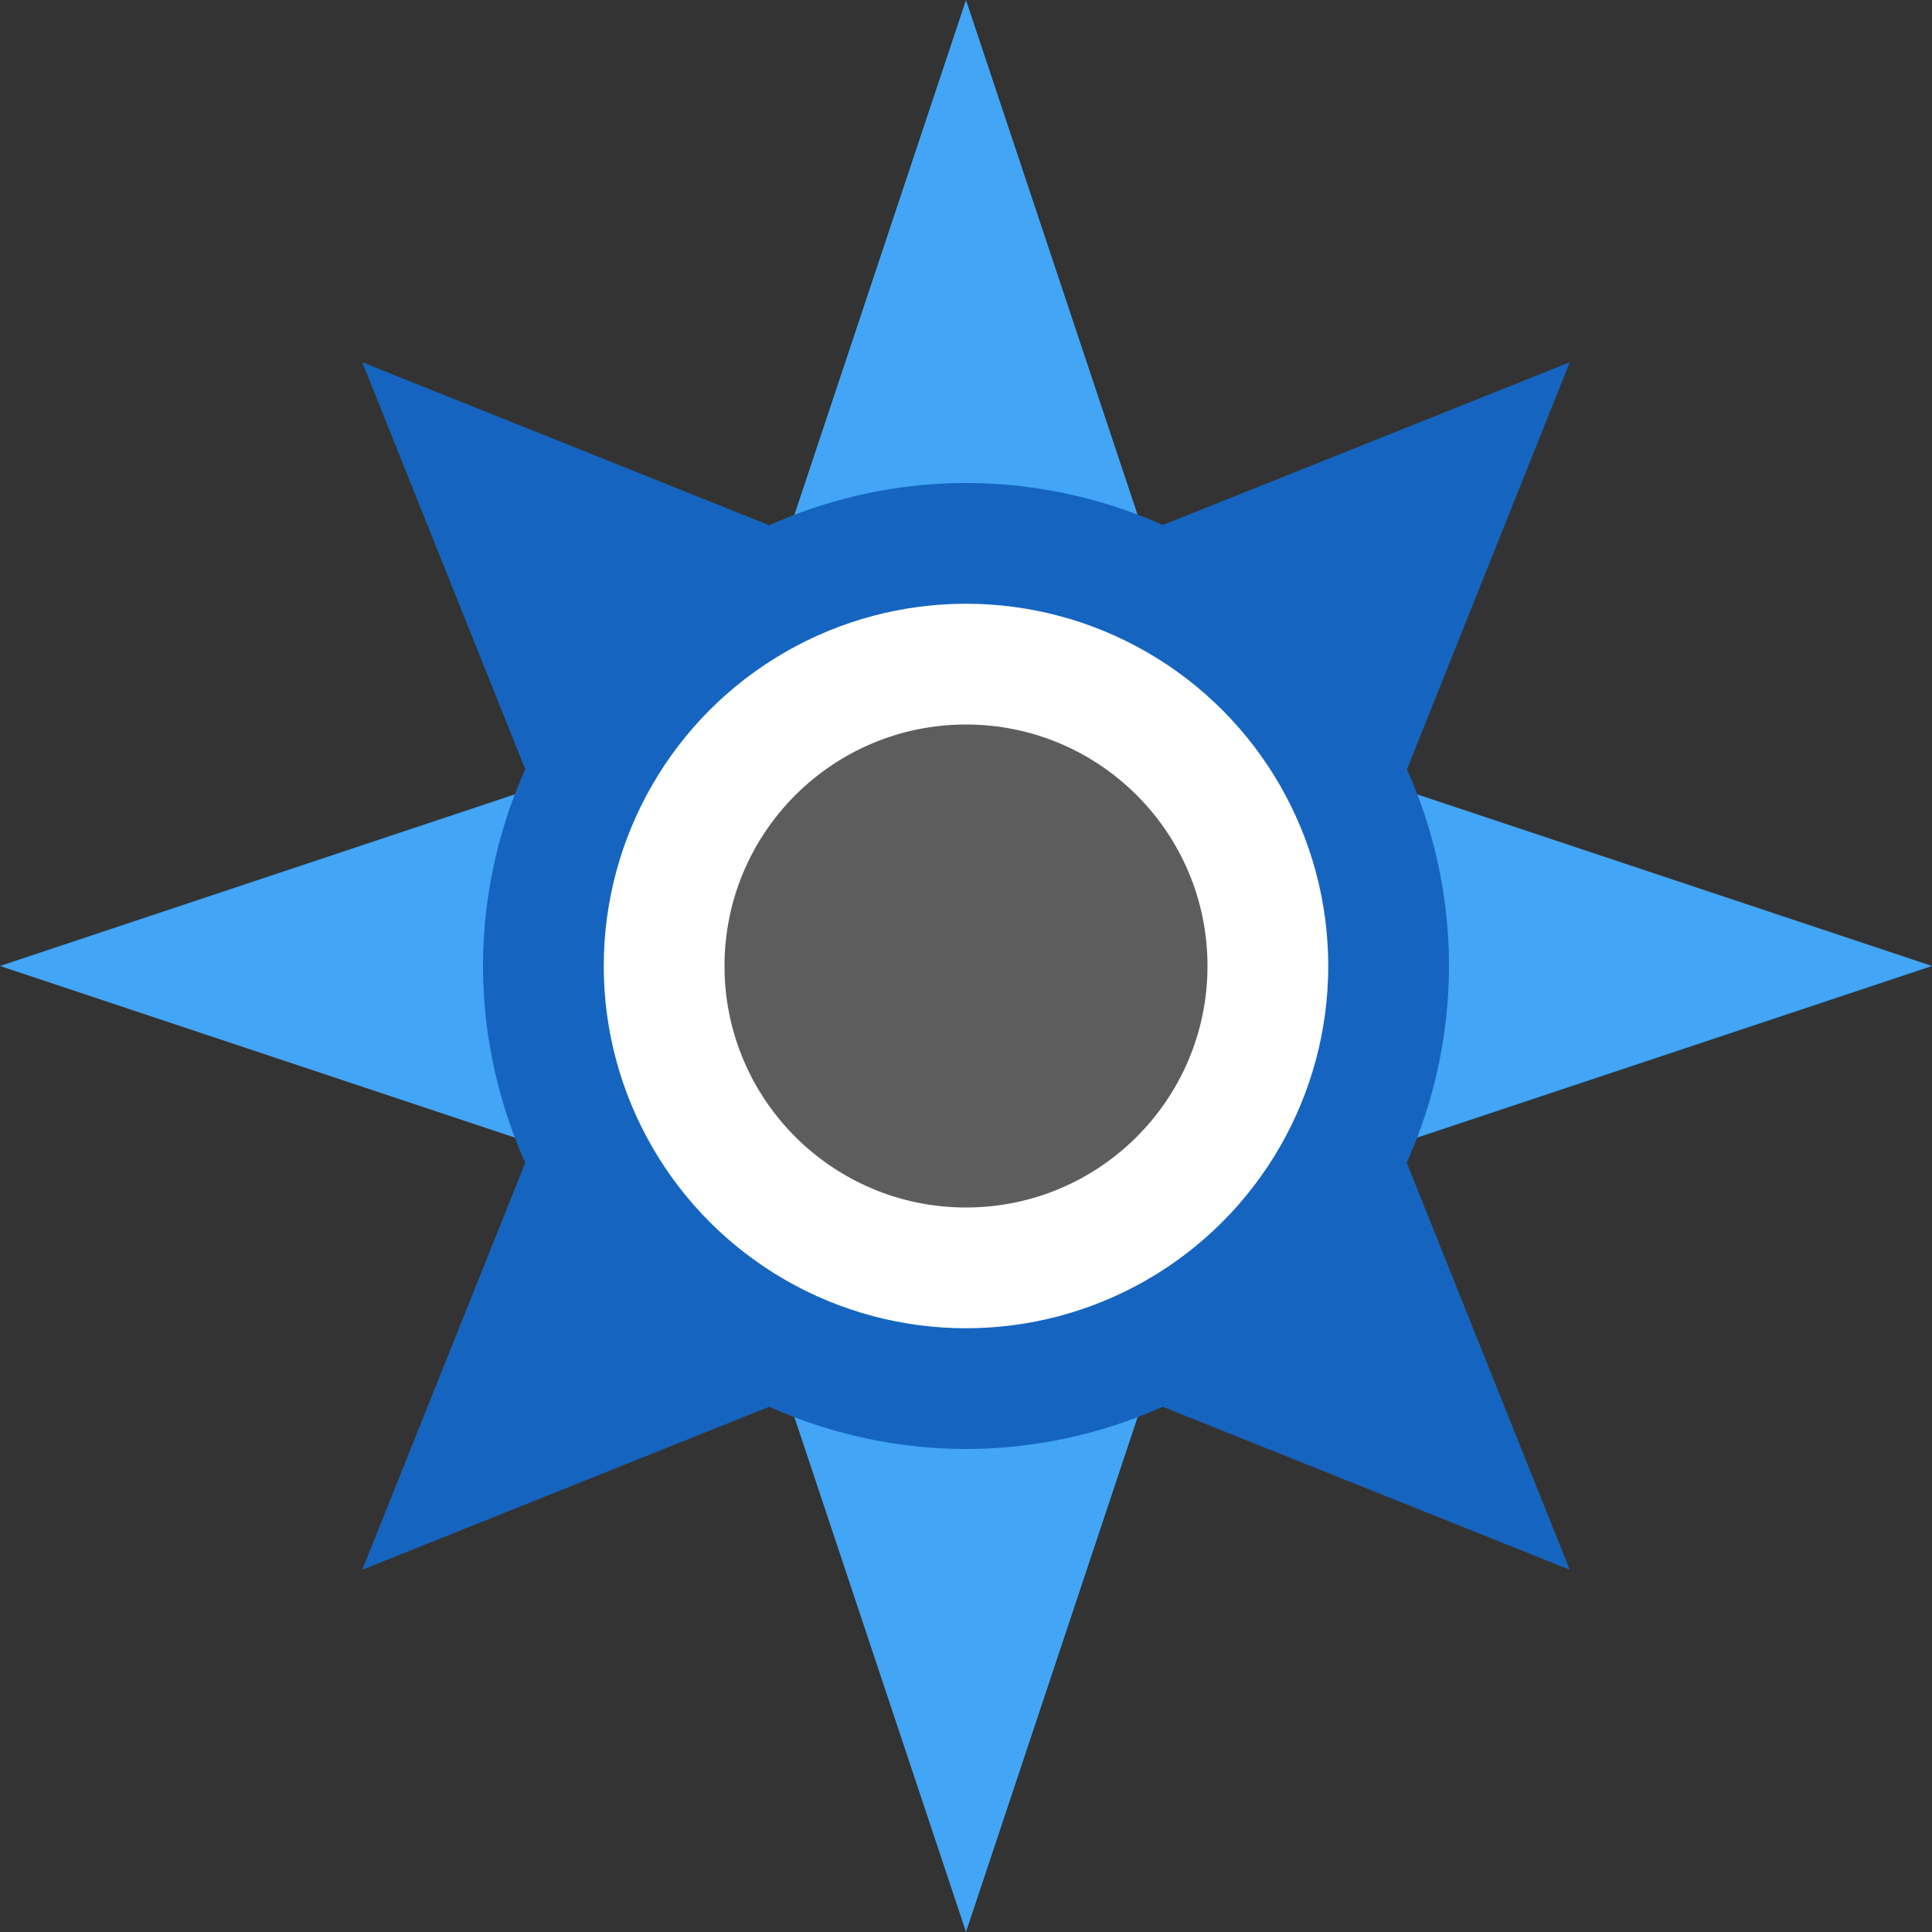
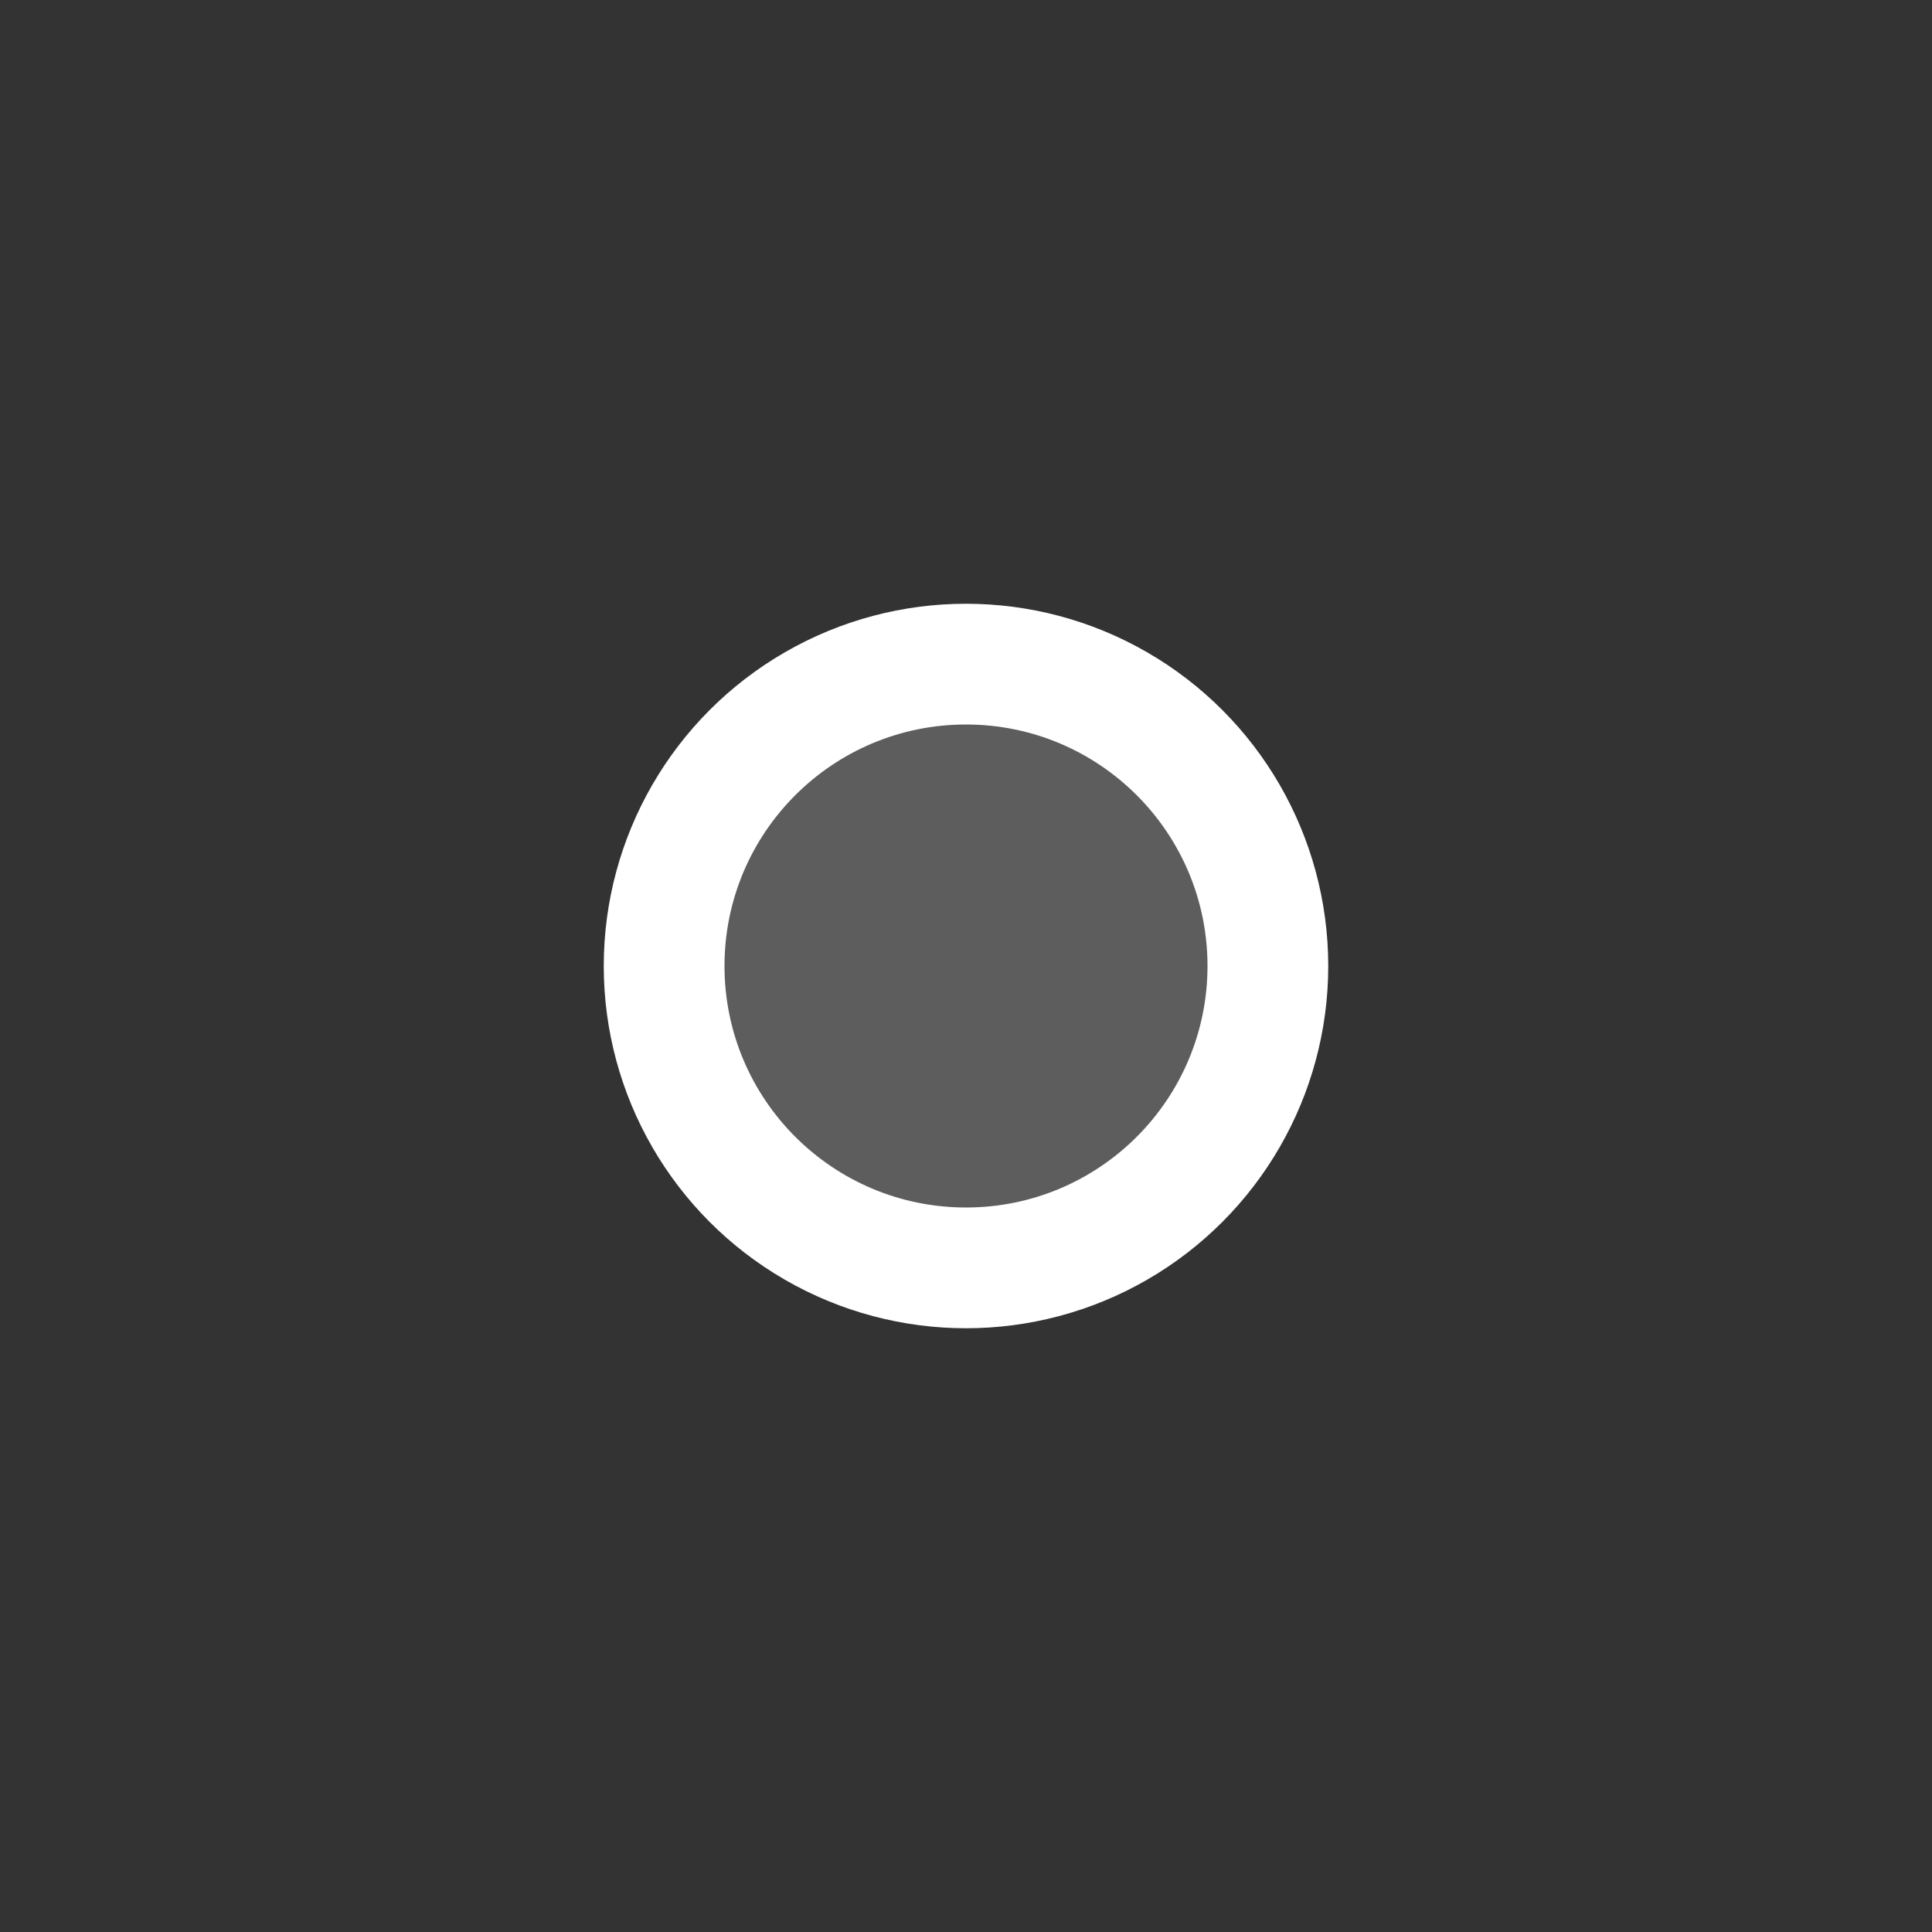
<svg xmlns="http://www.w3.org/2000/svg" width="16" height="16" version="1.1">
  <rect width="100%" height="100%" fill="#333333" stroke="none" />
-   <path style="fill:#42a5f5" d="M 8,0 6,6 0,8 6,10 8,16 10,10 16,8 10,6 Z" />
-   <path style="fill:#1565c0" d="M 3 3 L 4.35 6.371 A 4 4 0 0 0 4 8 A 4 4 0 0 0 4.35 9.629 L 3 13 L 6.371 11.65 A 4 4 0 0 0 8 12 A 4 4 0 0 0 9.629 11.65 L 13 13 L 11.65 9.629 A 4 4 0 0 0 12 8 A 4 4 0 0 0 11.652 6.371 L 13 3 L 9.629 4.348 A 4 4 0 0 0 8 4 A 4 4 0 0 0 6.371 4.35 L 3 3 z" />
  <circle style="fill:#ffffff" cx="8" cy="8" r="3" />
  <circle style="fill:#5d5d5d" cx="8" cy="8" r="2" />
</svg>